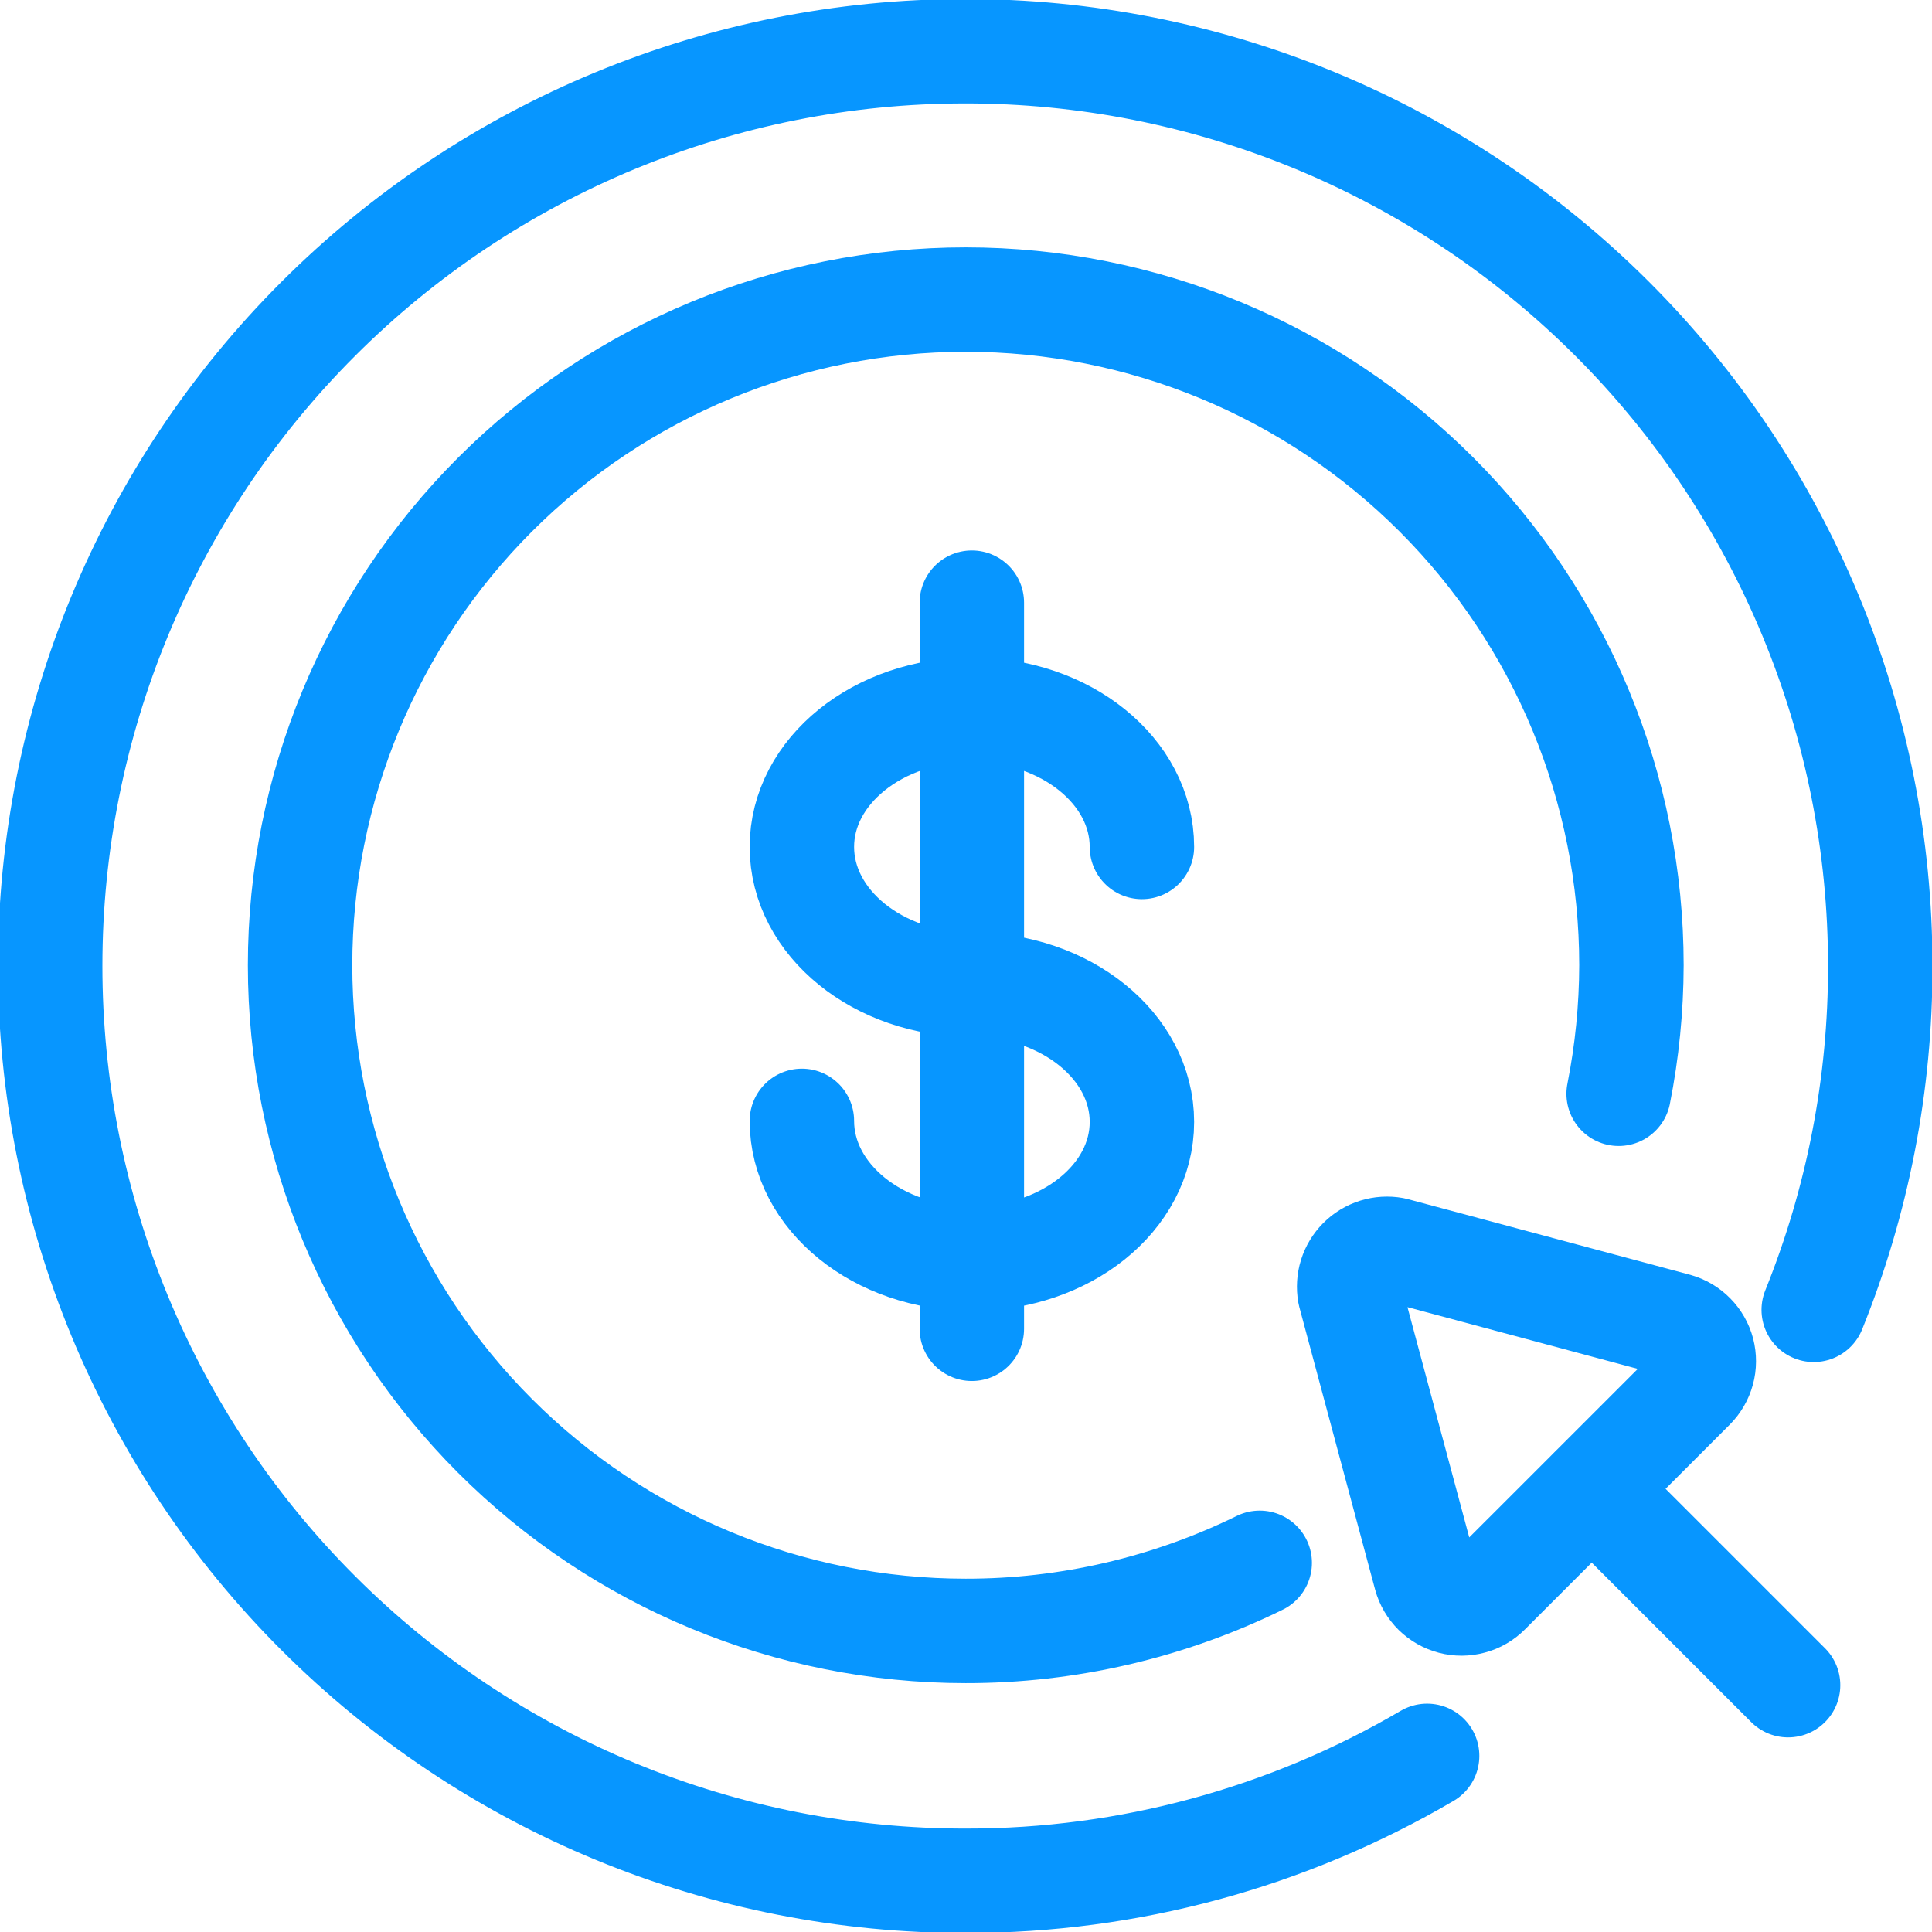
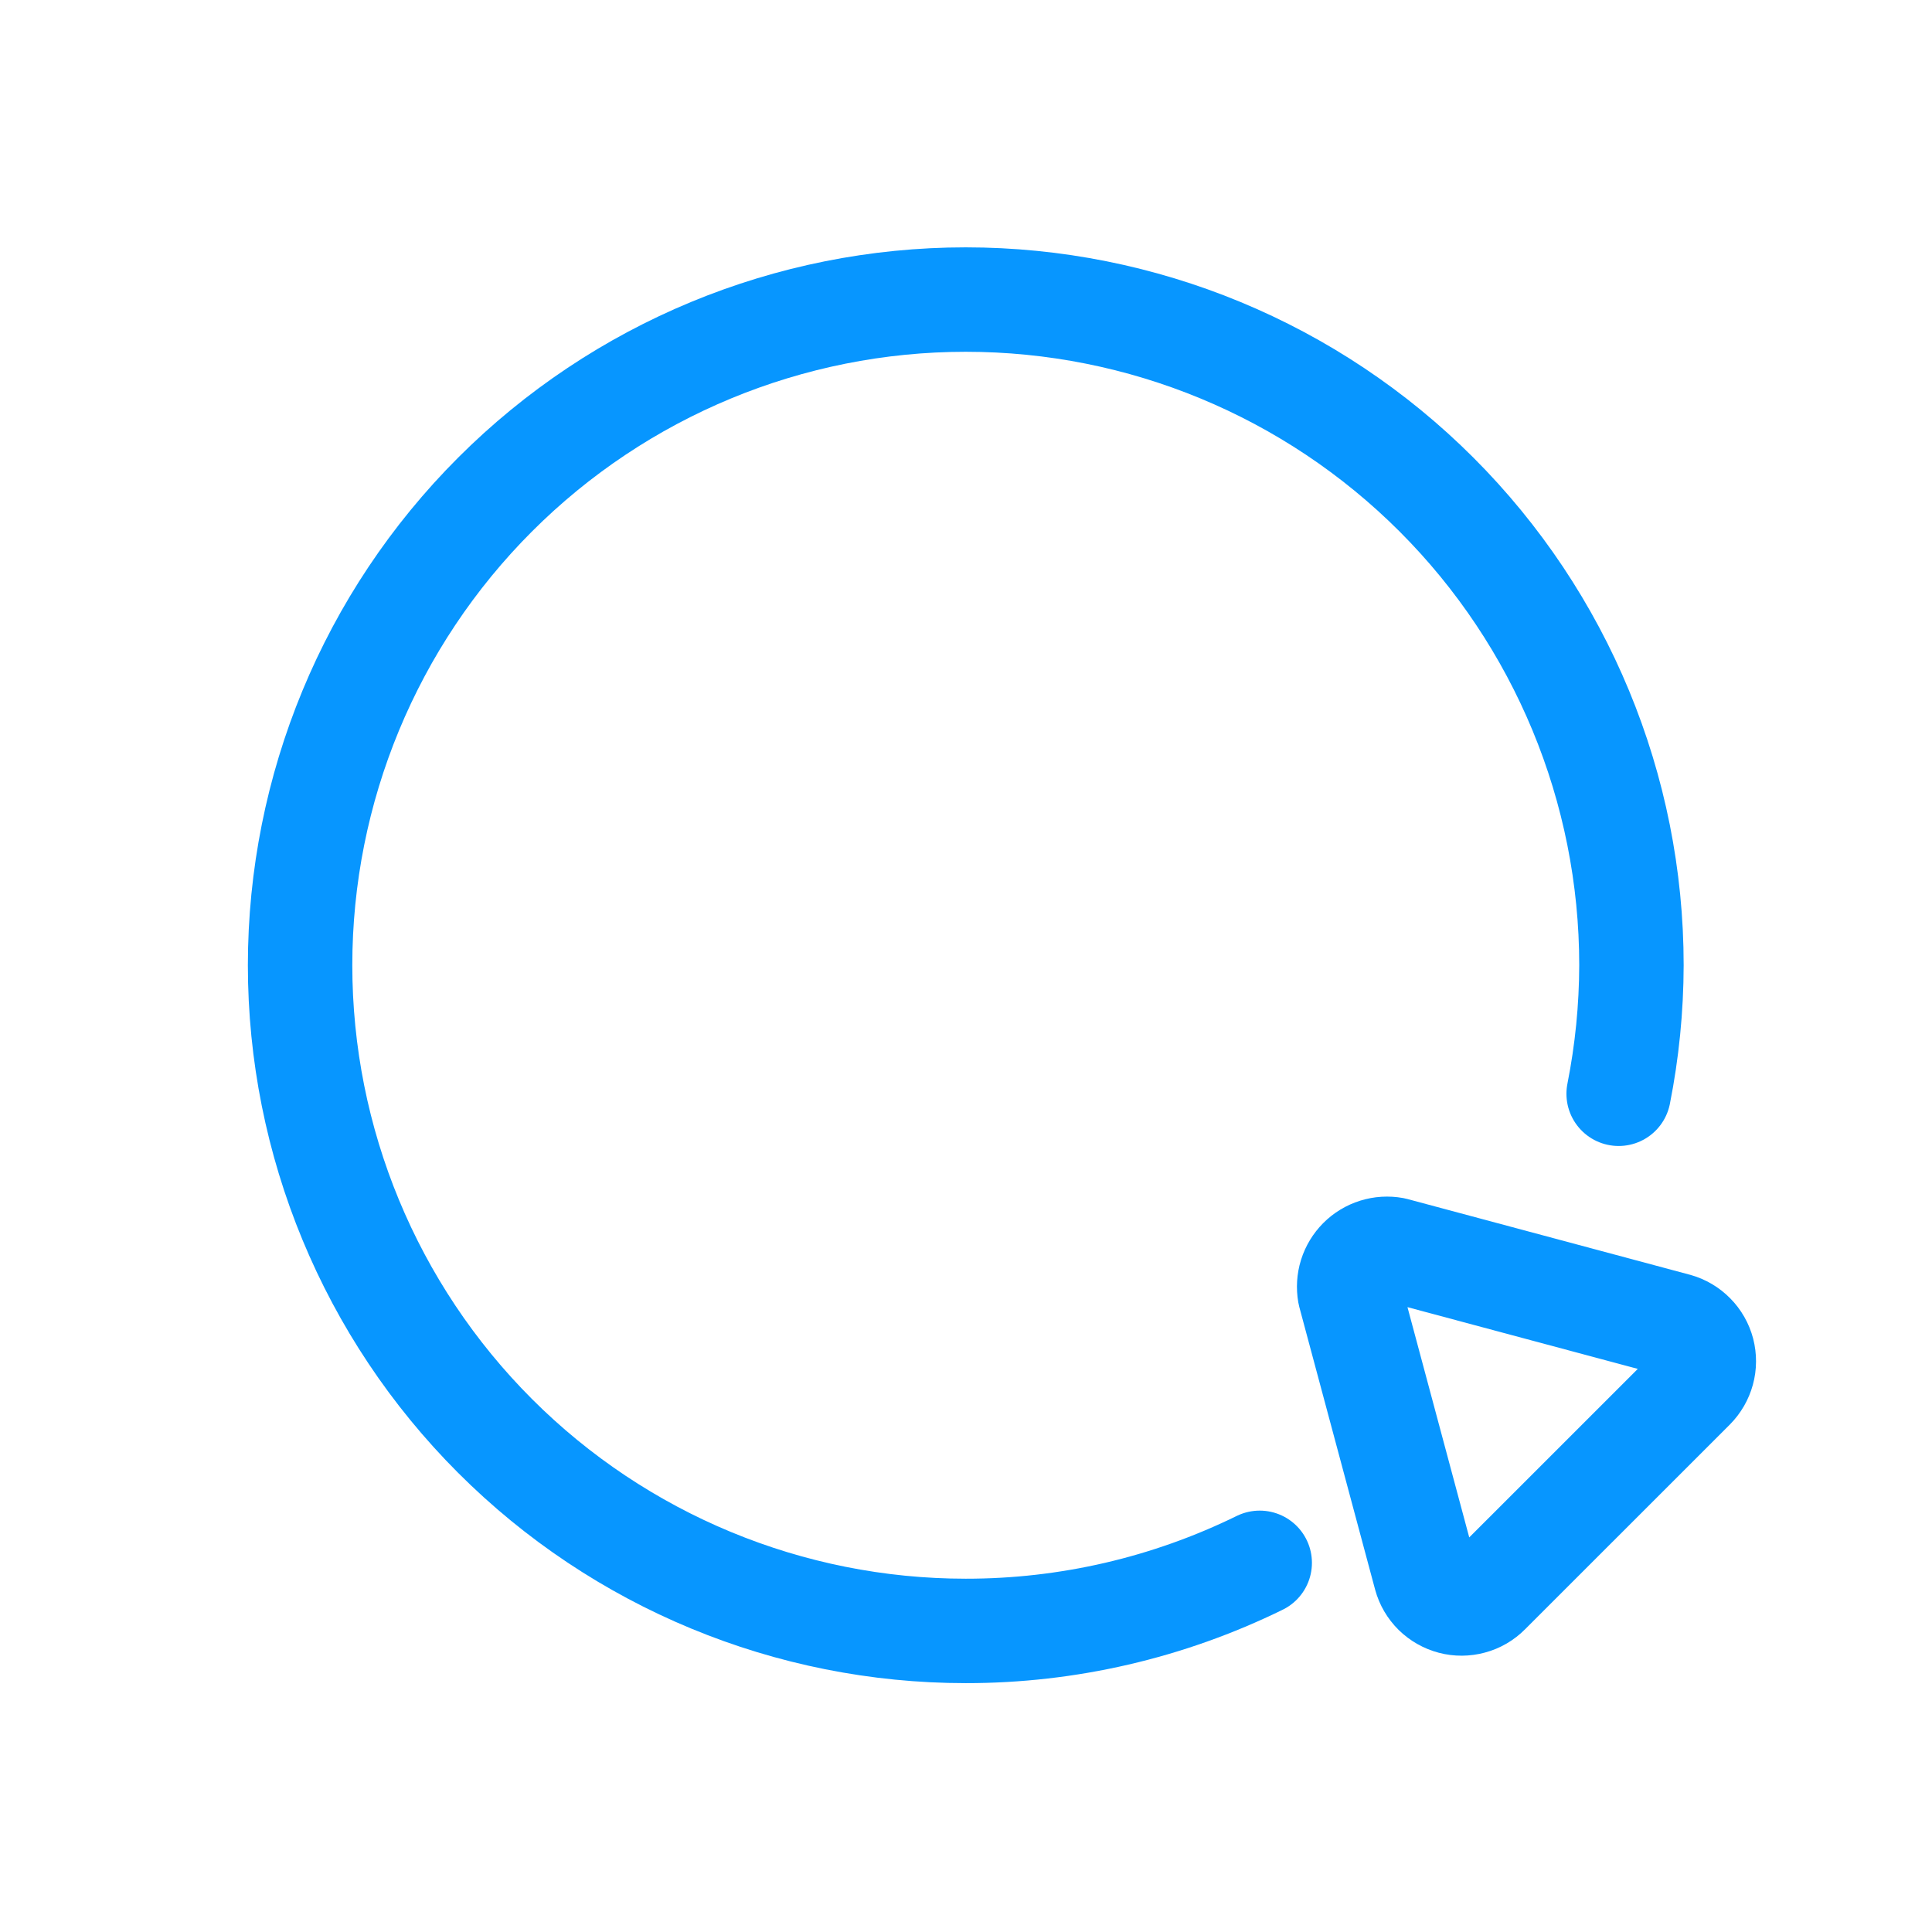
<svg xmlns="http://www.w3.org/2000/svg" width="37" height="37" viewBox="0 0 37 37" fill="none">
  <g clip-path="url(#clip0_2205_392)">
    <path d="M24.125 29.93C22.373 30.789 20.447 31.236 18.495 31.234C15.114 31.234 11.872 29.891 9.481 27.5C7.09 25.109 5.747 21.866 5.747 18.485C5.747 15.104 7.09 11.862 9.481 9.471C11.872 7.08 15.114 5.737 18.495 5.737C21.877 5.737 25.119 7.08 27.51 9.471C29.901 11.862 31.244 15.104 31.244 18.485C31.242 19.312 31.16 20.136 30.999 20.947" stroke="#0796FF" stroke-width="2" stroke-linecap="round" stroke-linejoin="round" />
-     <path d="M27.331 33.627C24.654 35.196 21.607 36.022 18.505 36.019C16.201 36.023 13.92 35.573 11.791 34.694C9.662 33.815 7.727 32.524 6.098 30.896C4.468 29.269 3.176 27.335 2.294 25.207C1.413 23.079 0.96 20.799 0.961 18.495C0.961 13.85 2.806 9.395 6.091 6.111C9.375 2.826 13.83 0.981 18.475 0.981C20.777 0.978 23.057 1.429 25.184 2.308C27.311 3.187 29.244 4.477 30.873 6.104C32.501 7.73 33.793 9.662 34.674 11.788C35.556 13.914 36.009 16.194 36.009 18.495C36.013 20.753 35.58 22.991 34.735 25.085" stroke="#0796FF" stroke-width="2" stroke-linecap="round" stroke-linejoin="round" />
-     <path d="M18.613 18.858C16.819 18.858 15.357 17.671 15.357 16.22C15.357 14.769 16.819 13.592 18.613 13.592C20.408 13.592 21.869 14.769 21.869 16.22" stroke="#0796FF" stroke-width="2" stroke-linecap="round" stroke-linejoin="round" />
-     <path d="M18.613 18.858C20.408 18.858 21.869 20.035 21.869 21.486C21.869 22.937 20.408 24.104 18.613 24.104C16.819 24.104 15.357 22.918 15.357 21.466" stroke="#0796FF" stroke-width="2" stroke-linecap="round" stroke-linejoin="round" />
-     <path d="M18.612 11.542V25.448" stroke="#0796FF" stroke-width="2" stroke-linecap="round" stroke-linejoin="round" />
    <path d="M25.849 24.771L27.301 30.184C27.334 30.305 27.399 30.415 27.488 30.503C27.577 30.59 27.688 30.653 27.809 30.685C27.93 30.717 28.057 30.716 28.178 30.683C28.299 30.651 28.409 30.587 28.497 30.498L32.42 26.576C32.508 26.487 32.572 26.377 32.605 26.256C32.638 26.136 32.638 26.008 32.607 25.887C32.575 25.766 32.512 25.656 32.424 25.567C32.336 25.477 32.227 25.413 32.106 25.379L26.693 23.928C26.578 23.907 26.459 23.914 26.347 23.949C26.235 23.984 26.133 24.046 26.05 24.129C25.968 24.212 25.906 24.313 25.871 24.425C25.836 24.537 25.829 24.656 25.849 24.771Z" stroke="#0796FF" stroke-width="2" stroke-linecap="round" stroke-linejoin="round" />
-     <path d="M34.244 32.273L30.488 28.517" stroke="#0796FF" stroke-width="2" stroke-linecap="round" stroke-linejoin="round" />
  </g>
  <defs>
    <clipPath id="clip0_2205_392">
      <rect width="37" height="37" fill="white" />
    </clipPath>
  </defs>
</svg>